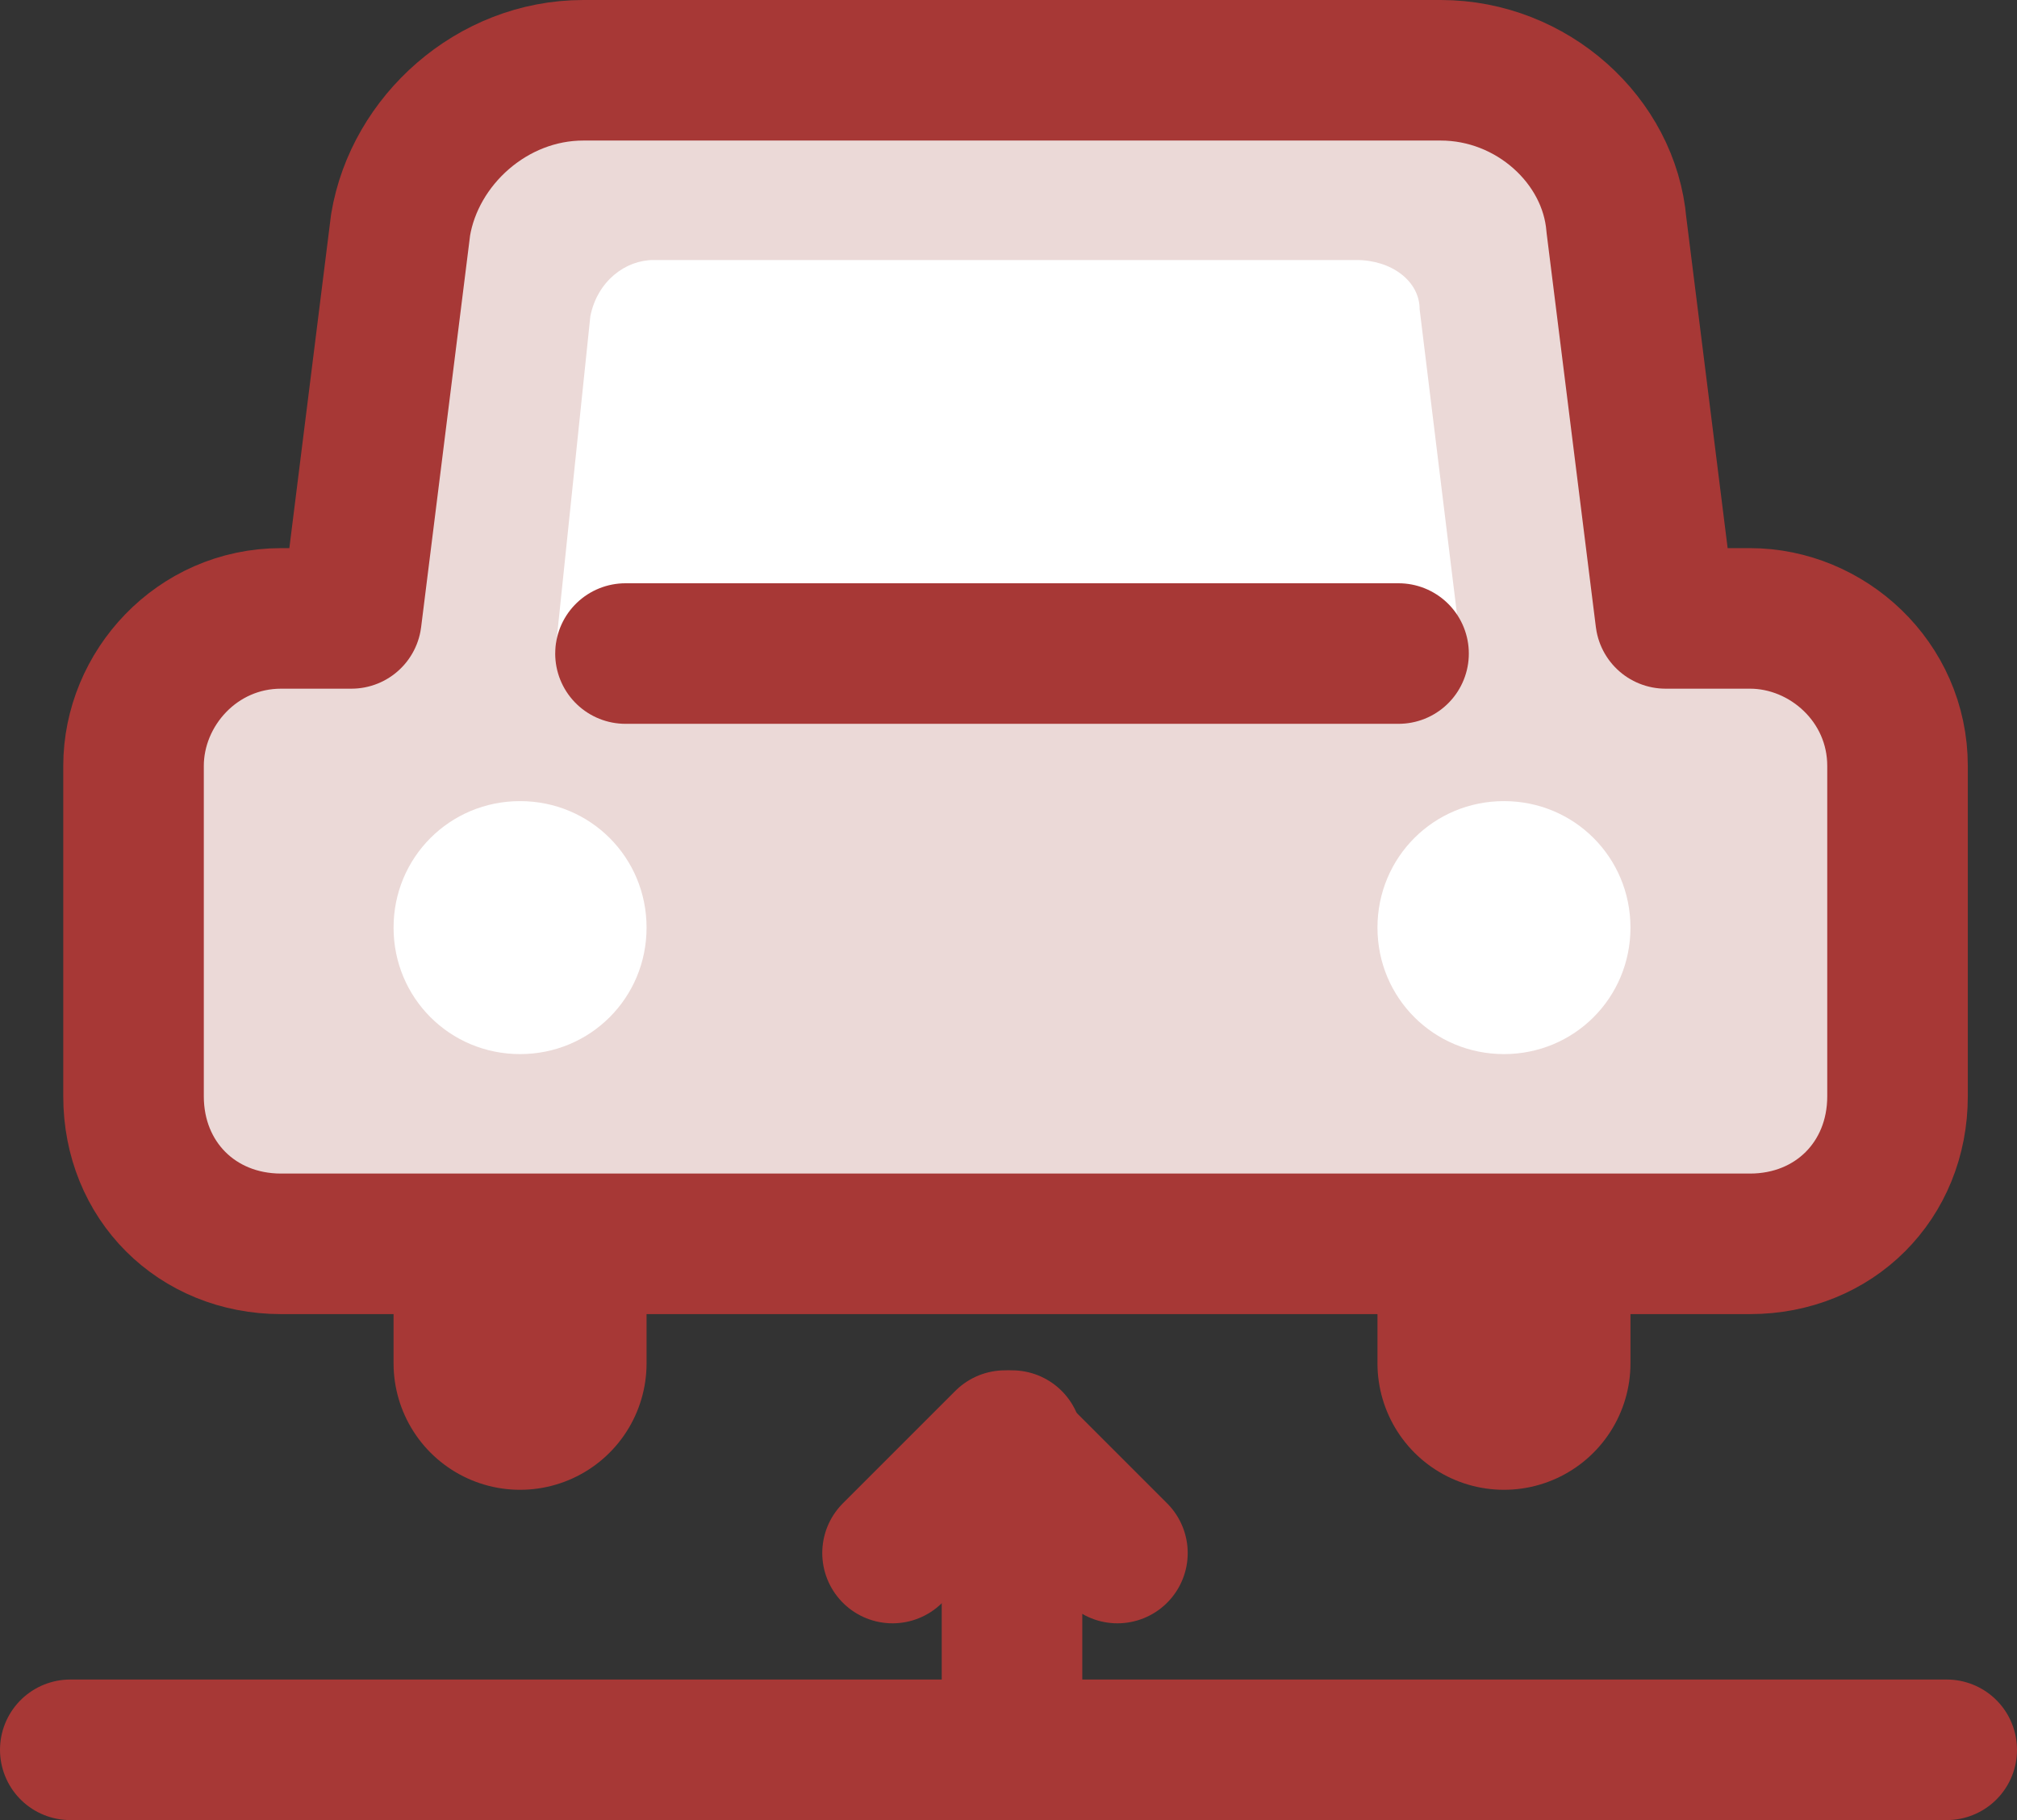
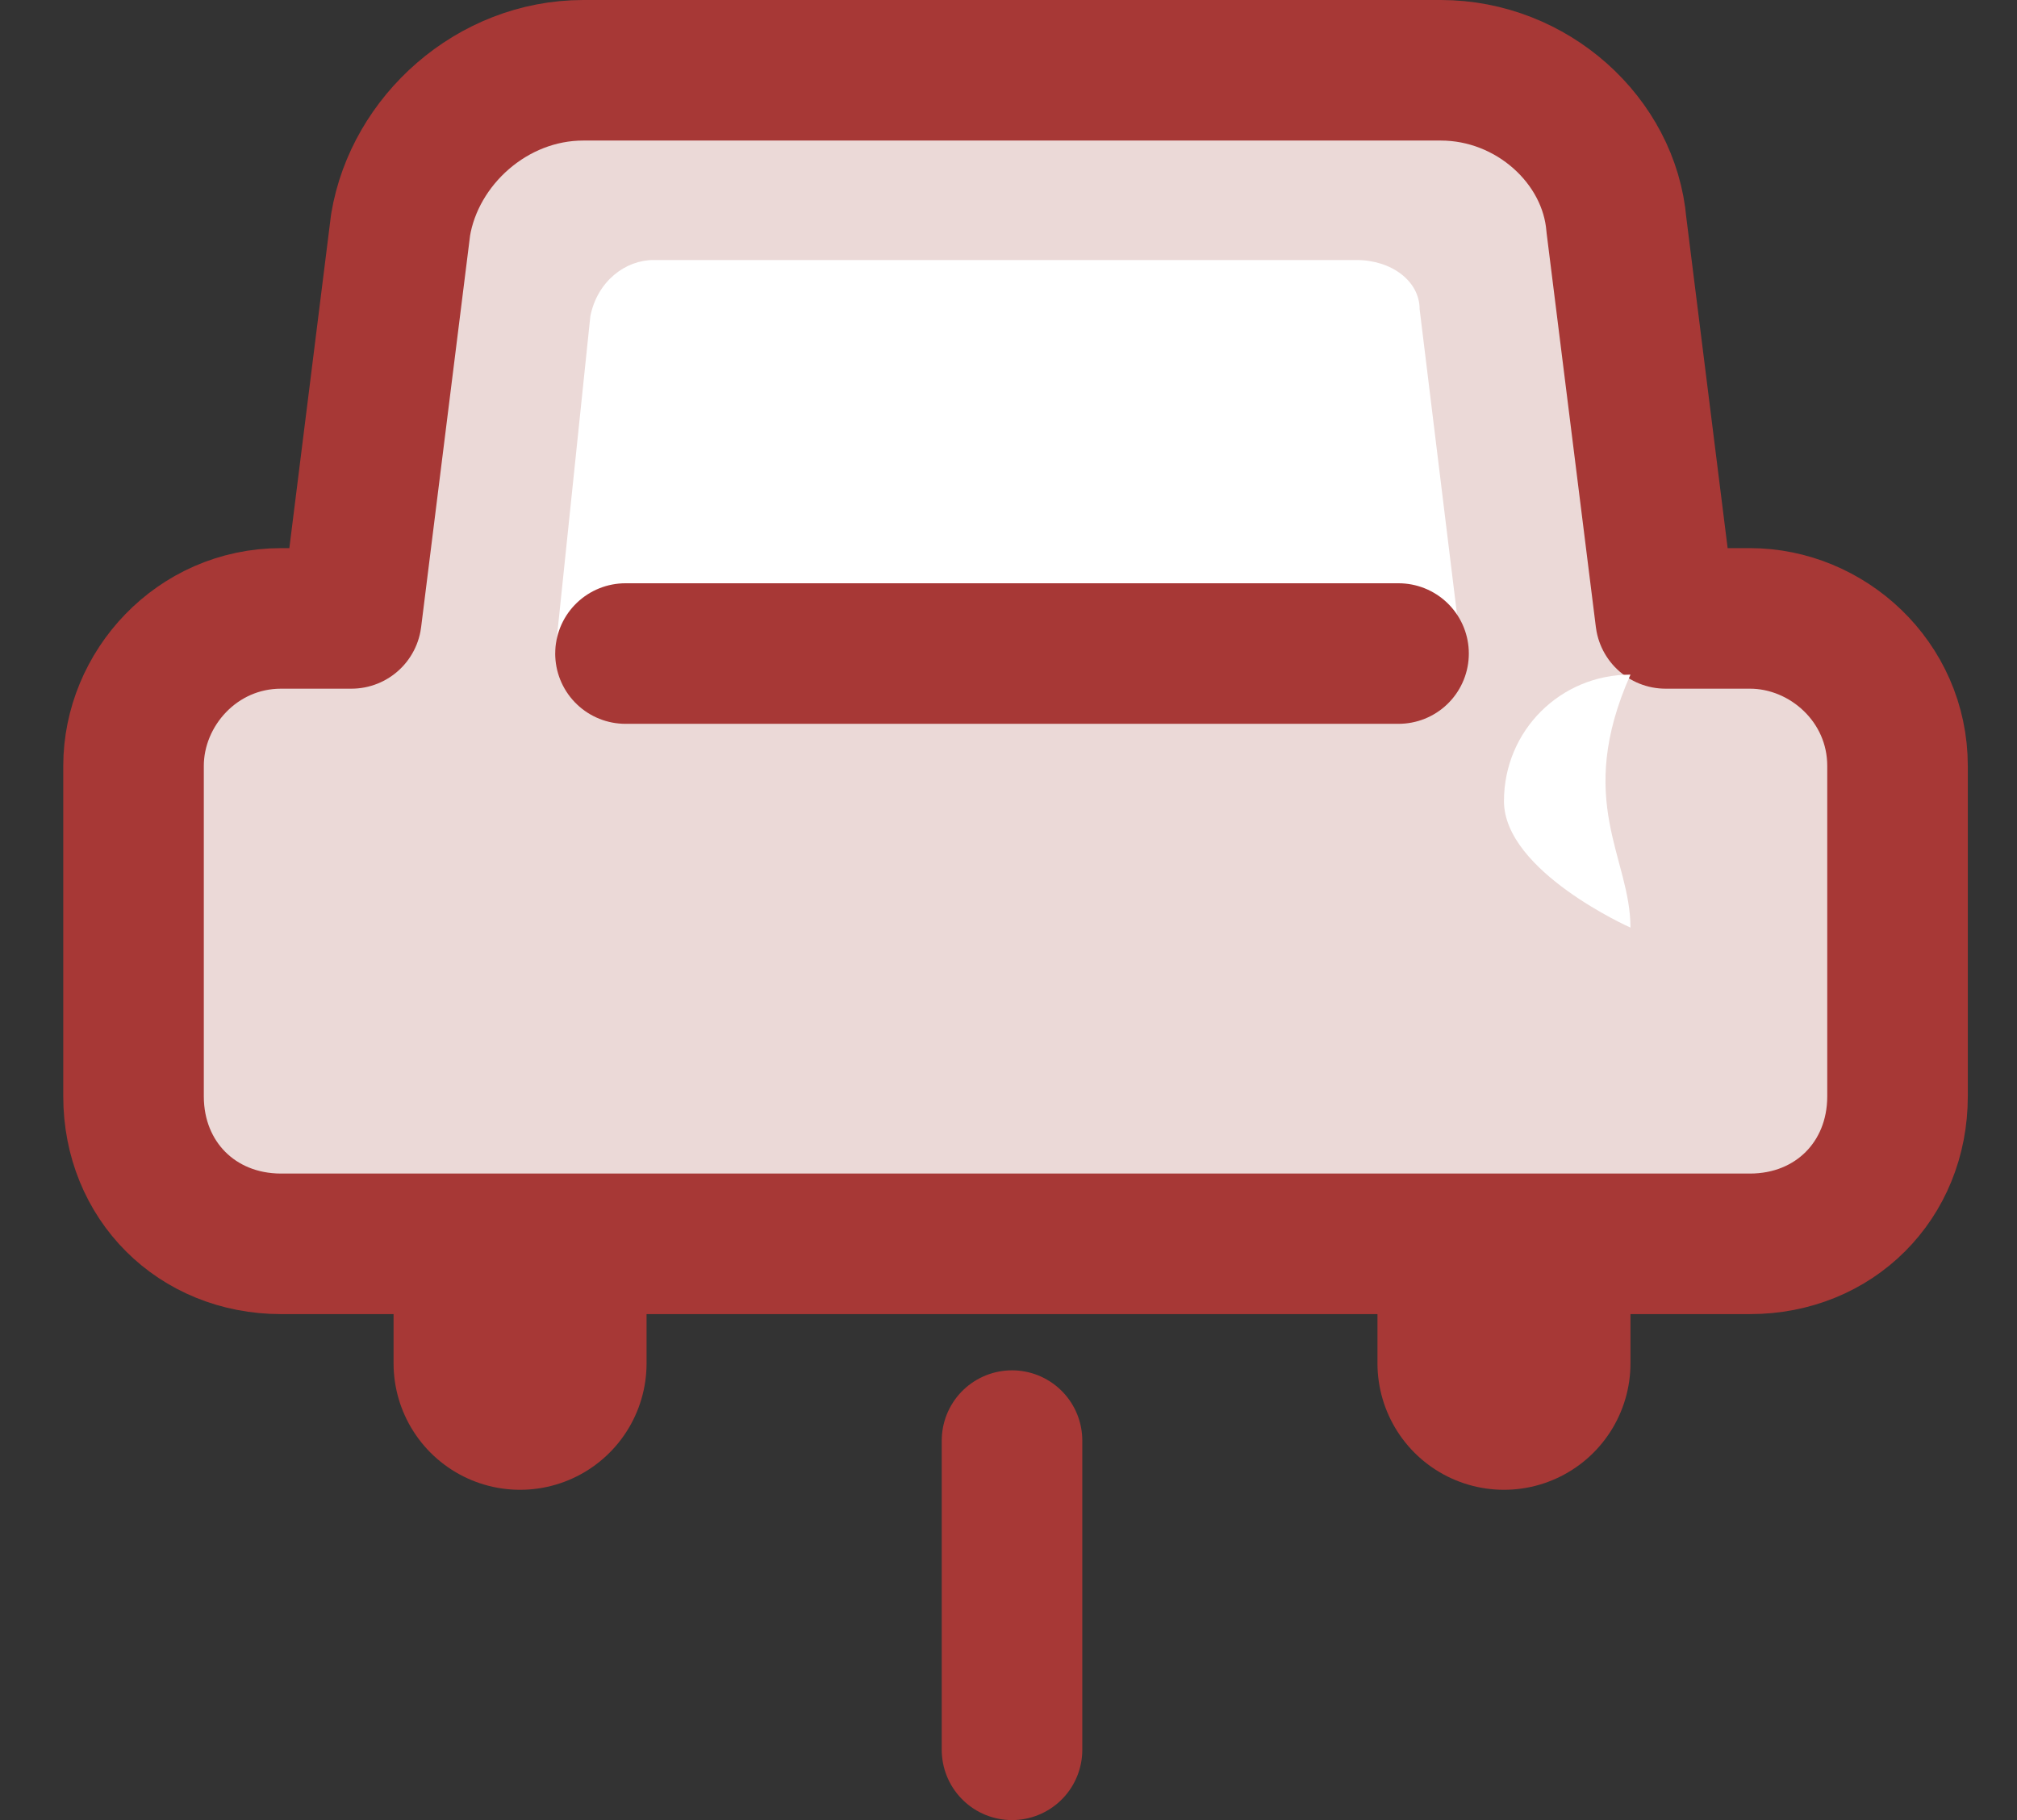
<svg xmlns="http://www.w3.org/2000/svg" xmlns:xlink="http://www.w3.org/1999/xlink" version="1.1" id="レイヤー_1" x="0px" y="0px" viewBox="0 0 28.7 25.9" style="enable-background:new 0 0 28.7 25.9;" xml:space="preserve">
  <rect x="0" y="0" width="28.7" height="25.9" fill="#333333" stroke="none" />
  <style type="text/css">
	.st0{clip-path:url(#SVGID_00000060746365647755241320000016796309466726211463_);}
	.st1{fill:none;stroke:#A73836;stroke-width:3.6;stroke-linecap:round;stroke-linejoin:round;}
	.st2{fill:#EBD9D7;}
	.st3{fill:none;stroke:#A73836;stroke-width:2;stroke-linecap:round;stroke-linejoin:round;}
	.st4{fill:#FFFFFF;}
	.st5{fill:none;}
</style>
  <g id="グループ_304" transform="translate(0 0)">
    <g>
      <defs>
        <rect id="SVGID_1_" y="0" width="28.7" height="25.9" />
      </defs>
      <clipPath id="SVGID_00000022530608021929158100000007215649467505565881_">
        <use xlink:href="#SVGID_1_" style="overflow:visible;" />
      </clipPath>
      <g id="グループ_303" style="clip-path:url(#SVGID_00000022530608021929158100000007215649467505565881_);">
        <line id="線_198" class="st1" x1="7.4" y1="17.1" x2="7.4" y2="19.4" />
        <line id="線_199" class="st1" x1="21.4" y1="17.1" x2="21.4" y2="19.4" />
        <path id="パス_2354" class="st2" d="M23.7,8.8L23,3.2C22.9,2,21.8,1,20.5,1H8.3C7,1,5.9,2,5.7,3.2L5,8.8H4     c-1.2,0-2.1,1-2.1,2.1v4.7c0,1.2,0.9,2.1,2.1,2.1h20.9c1.2,0,2.1-0.9,2.1-2.1v-4.7c0-1.2-1-2.1-2.1-2.1c0,0,0,0,0,0H23.7z" />
        <path id="パス_2355" class="st3" d="M23.7,8.8L23,3.2C22.9,2,21.8,1,20.5,1H8.3C7,1,5.9,2,5.7,3.2L5,8.8H4     c-1.2,0-2.1,1-2.1,2.1v4.7c0,1.2,0.9,2.1,2.1,2.1h20.9c1.2,0,2.1-0.9,2.1-2.1v-4.7c0-1.2-1-2.1-2.1-2.1c0,0,0,0,0,0H23.7z" />
        <path id="パス_2356" class="st4" d="M19.3,3.7h-10C8.9,3.7,8.5,4,8.4,4.5L7.9,9.3h12.9l-0.6-4.9C20.2,4,19.8,3.7,19.3,3.7" />
        <line id="線_200" class="st3" x1="8.9" y1="9.3" x2="19.9" y2="9.3" />
-         <path id="パス_2357" class="st4" d="M9.2,13.2c0,1-0.8,1.8-1.8,1.8s-1.8-0.8-1.8-1.8c0-1,0.8-1.8,1.8-1.8S9.2,12.2,9.2,13.2     L9.2,13.2" />
-         <path id="パス_2358" class="st4" d="M23.2,13.2c0,1-0.8,1.8-1.8,1.8s-1.8-0.8-1.8-1.8c0-1,0.8-1.8,1.8-1.8c0,0,0,0,0,0     C22.4,11.4,23.2,12.2,23.2,13.2" />
+         <path id="パス_2358" class="st4" d="M23.2,13.2s-1.8-0.8-1.8-1.8c0-1,0.8-1.8,1.8-1.8c0,0,0,0,0,0     C22.4,11.4,23.2,12.2,23.2,13.2" />
        <line id="線_201" class="st5" x1="14.4" y1="20.5" x2="14.4" y2="24.9" />
        <line id="線_202" class="st3" x1="14.4" y1="20.5" x2="14.4" y2="24.9" />
-         <path id="パス_2359" class="st3" d="M15.9,22.1l-1.6-1.6l-1.6,1.6" />
-         <line id="線_203" class="st3" x1="1" y1="24.9" x2="27.7" y2="24.9" />
      </g>
    </g>
  </g>
</svg>